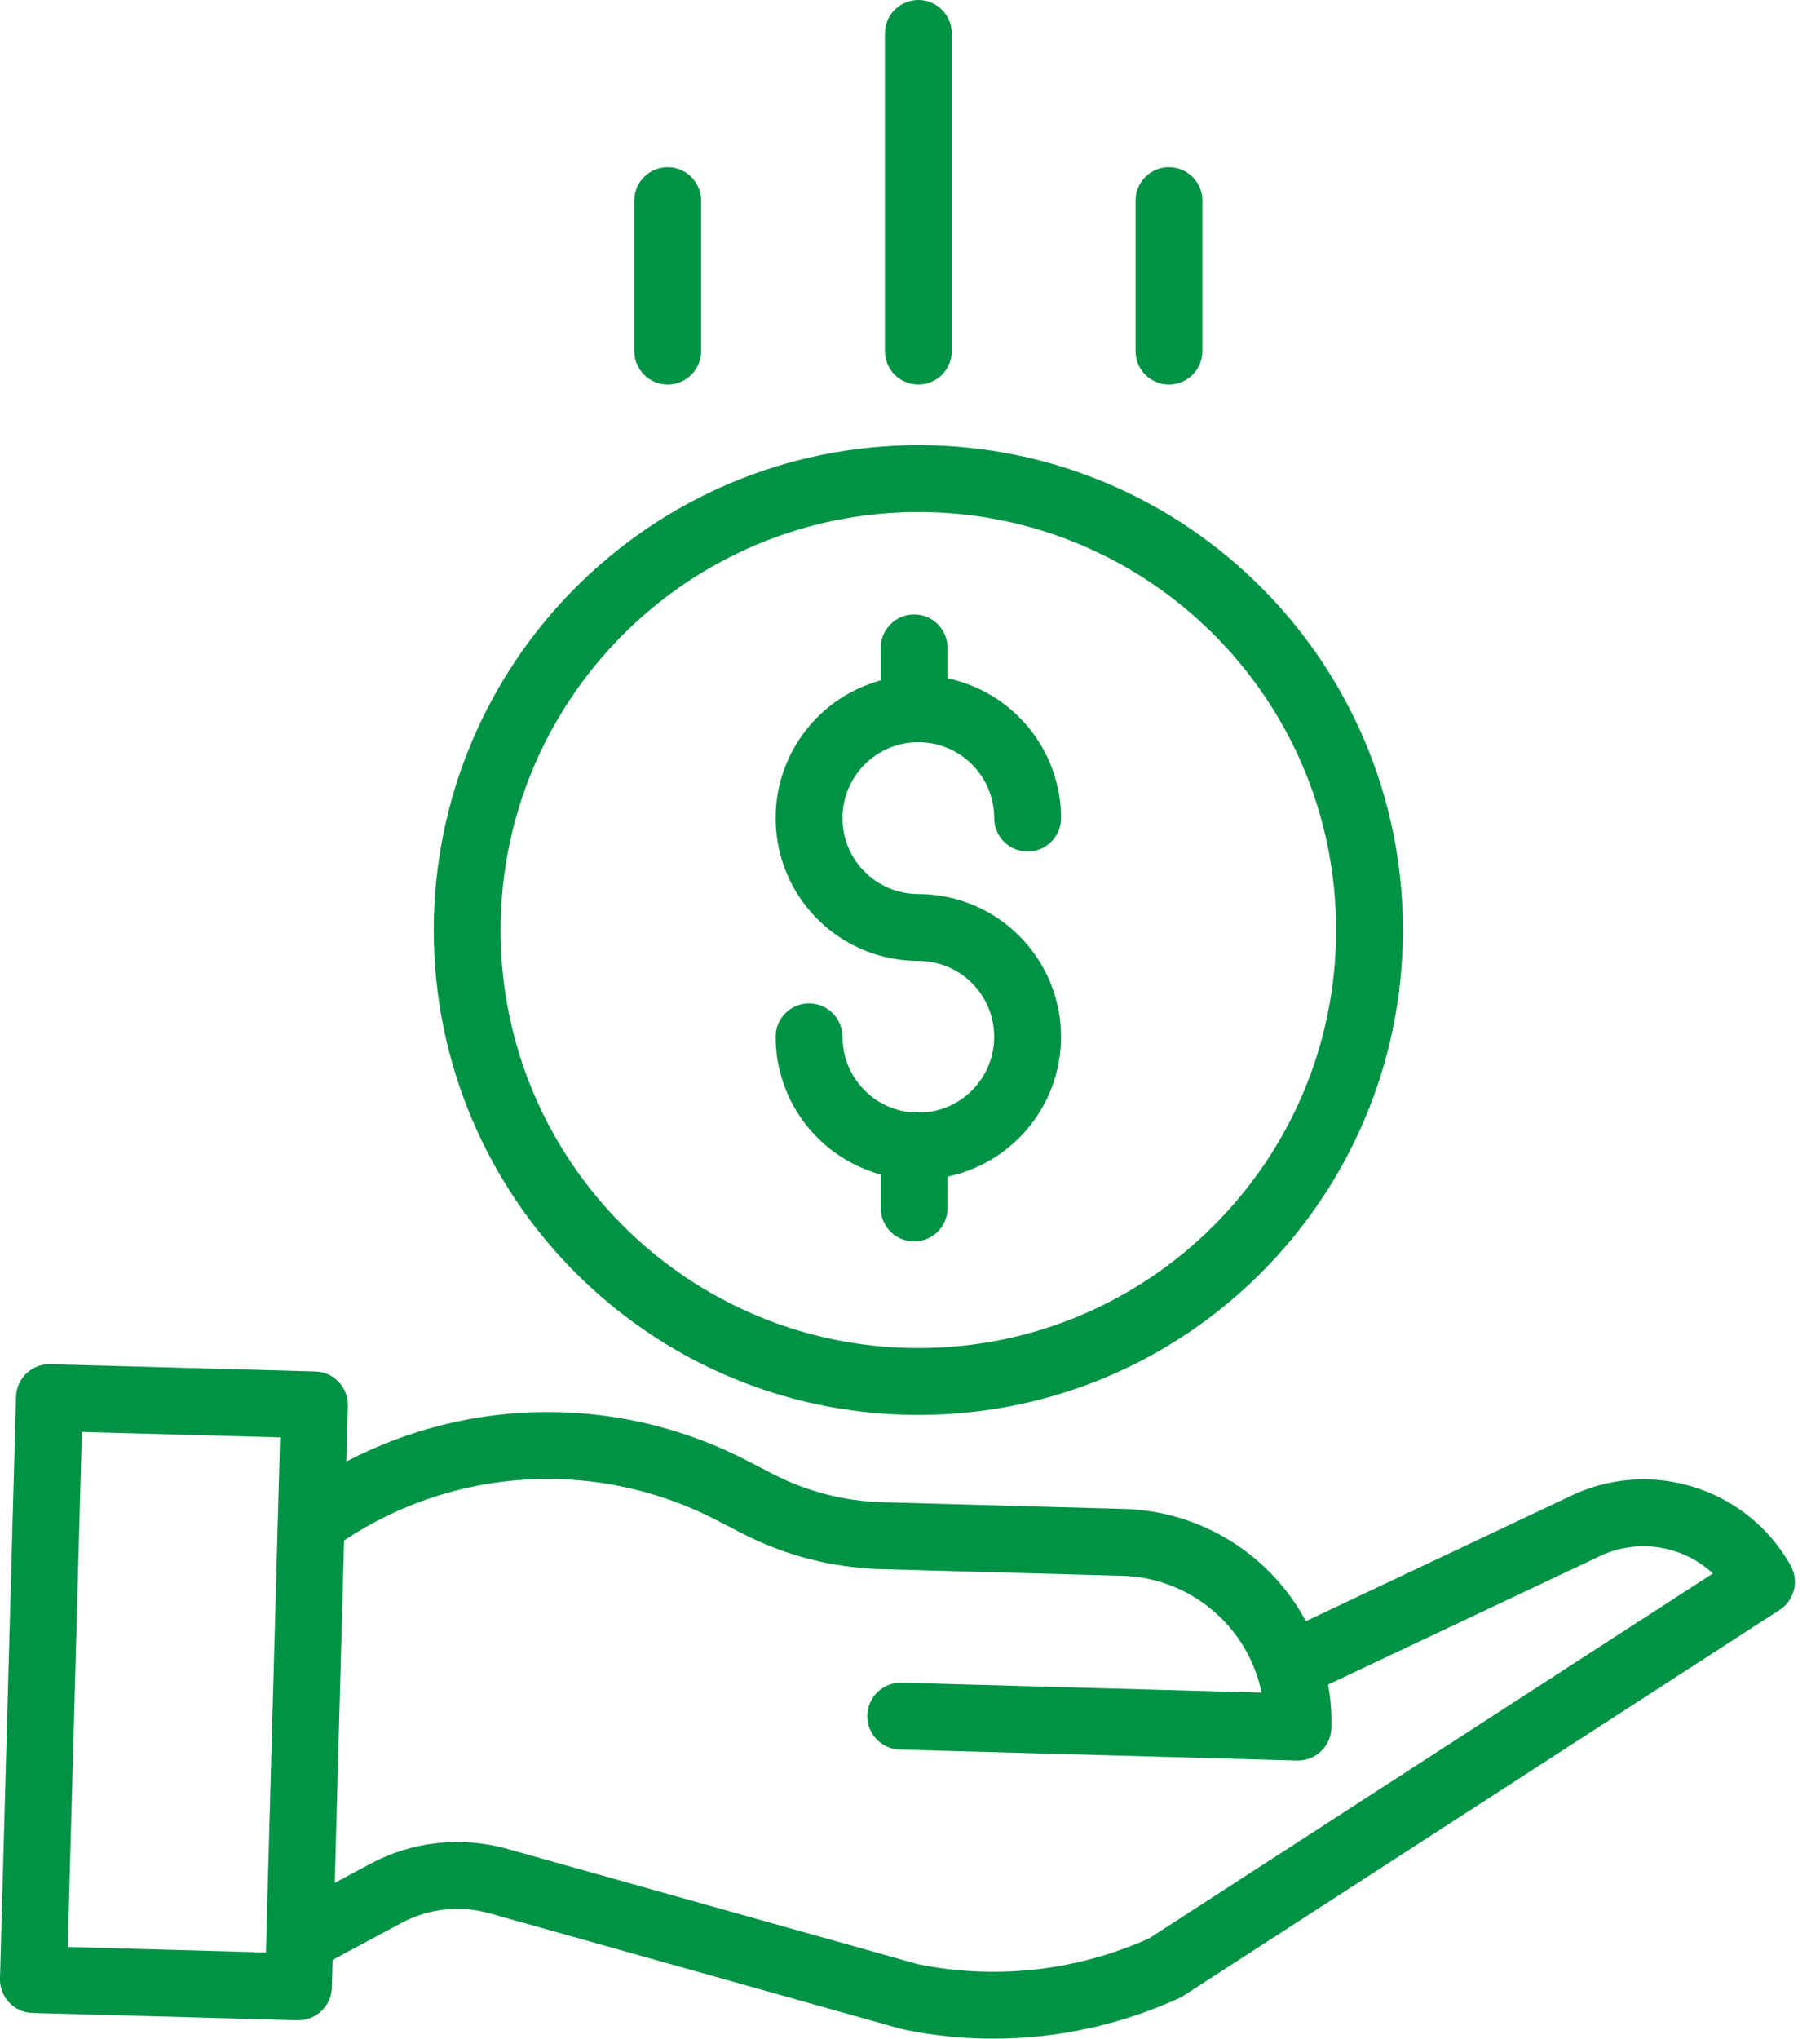
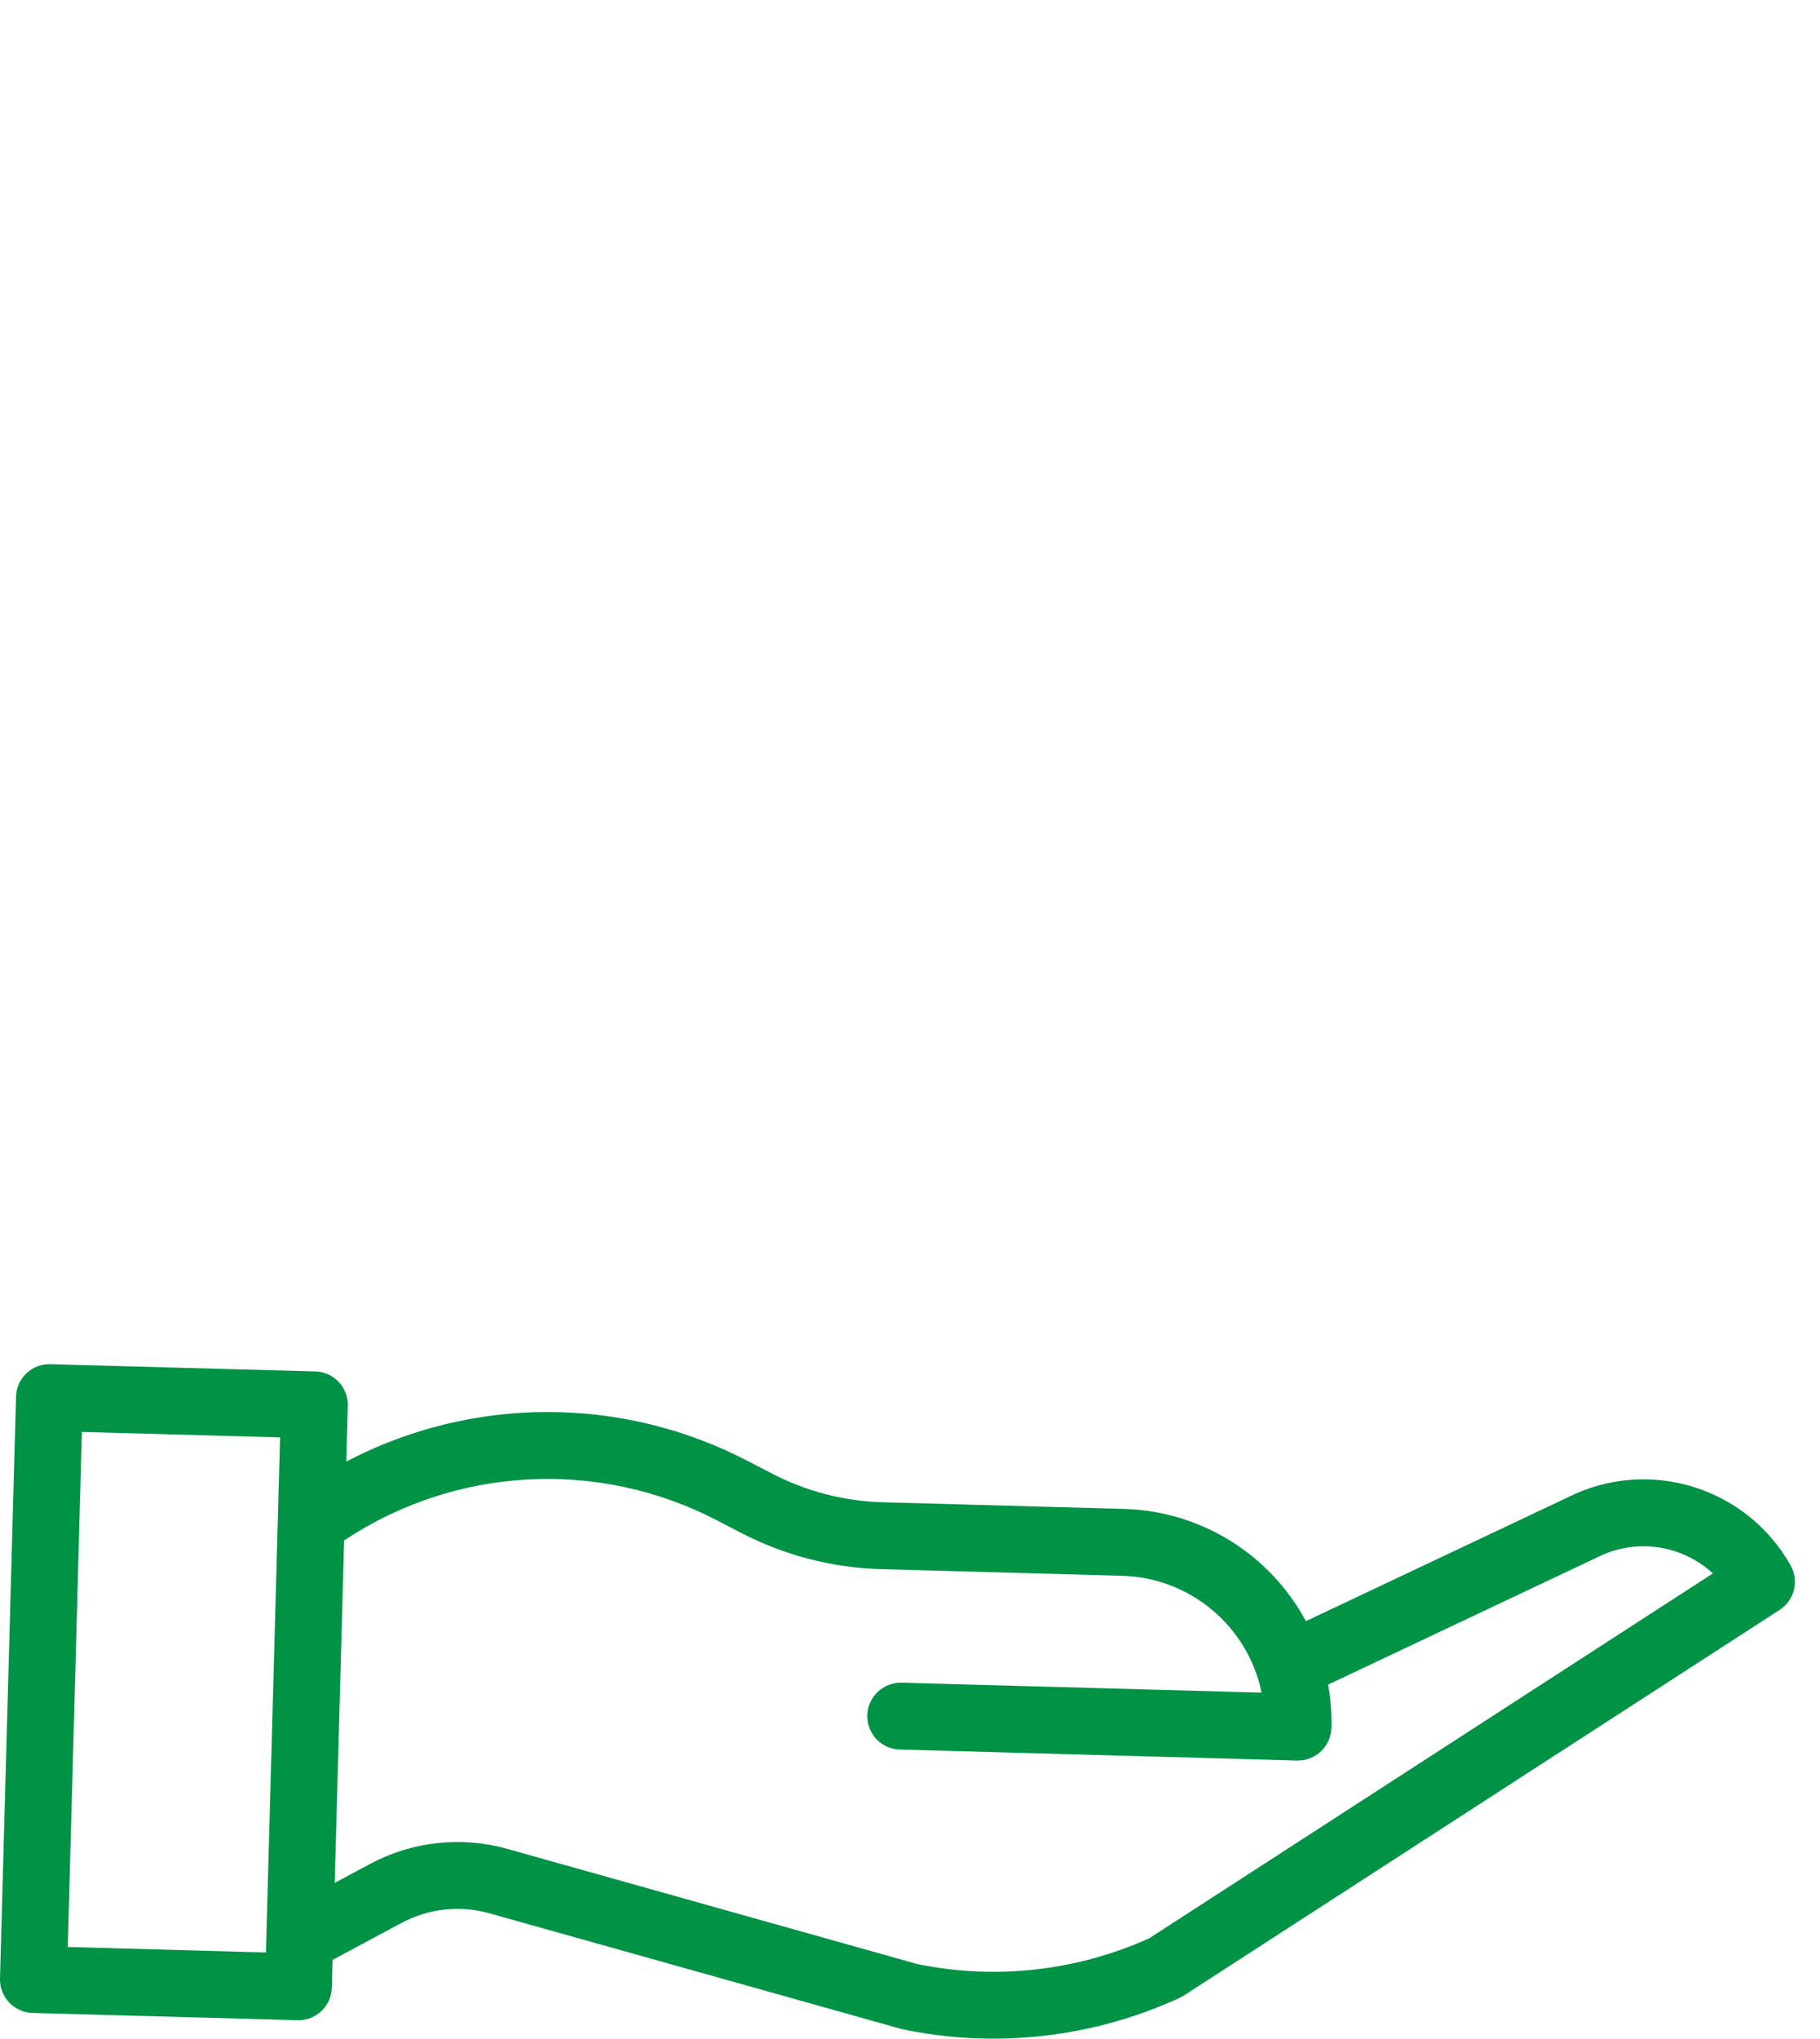
<svg xmlns="http://www.w3.org/2000/svg" width="67px" height="75px" viewBox="0 0 67 75" version="1.1">
  <title>cost-effective icon</title>
  <desc>Created with Sketch.</desc>
  <g id="Design" stroke="none" stroke-width="1" fill="none" fill-rule="evenodd">
    <g id="Our-products-page" transform="translate(-167, -1767)" fill="#009245">
      <g id="What-makes-our-Products-Special-section" transform="translate(165, 1589)">
        <g id="Cost-effective-group" transform="translate(0, 178)">
          <g id="cost-effective-icon" transform="translate(2, 0)">
-             <path d="M33.909,40.932 C33.77,40.902 33.628,40.896 33.487,40.917 C32.079,40.753 31.016,39.562 31.014,38.144 C31.014,37.465 30.463,36.914 29.783,36.914 C29.104,36.914 28.553,37.465 28.553,38.144 C28.557,40.511 30.14,42.585 32.423,43.211 L32.423,44.442 C32.423,45.121 32.974,45.672 33.653,45.672 C34.332,45.672 34.883,45.121 34.883,44.442 L34.883,43.286 C37.518,42.734 39.309,40.281 39.032,37.603 C38.754,34.926 36.498,32.892 33.807,32.891 C32.264,32.891 31.014,31.64 31.014,30.098 C31.014,28.555 32.264,27.305 33.807,27.305 C35.349,27.305 36.6,28.555 36.6,30.098 C36.6,30.777 37.151,31.328 37.83,31.328 C38.51,31.328 39.06,30.777 39.06,30.098 C39.057,27.612 37.315,25.468 34.883,24.955 L34.883,23.835 C34.883,23.156 34.332,22.605 33.653,22.605 C32.974,22.605 32.423,23.156 32.423,23.835 L32.423,25.03 C29.884,25.724 28.25,28.188 28.6,30.796 C28.95,33.404 31.175,35.351 33.807,35.351 C35.329,35.351 36.571,36.57 36.598,38.091 C36.626,39.613 35.43,40.877 33.909,40.932" id="Fill-1" />
-             <path d="M33.807,18.837 C42.301,18.837 49.186,25.722 49.186,34.215 C49.186,42.709 42.301,49.594 33.807,49.594 C25.313,49.594 18.428,42.709 18.428,34.215 C18.438,25.726 25.317,18.846 33.807,18.837 M15.968,34.215 C15.968,44.068 23.954,52.055 33.807,52.055 C43.659,52.055 51.646,44.068 51.646,34.215 C51.646,24.363 43.659,16.376 33.807,16.376 C23.959,16.387 15.979,24.368 15.968,34.215" id="Fill-3" />
            <path d="M42.311,71.306 C39.638,72.513 36.653,72.845 33.781,72.259 L18.688,68.022 C16.989,67.542 15.171,67.741 13.617,68.576 L12.322,69.27 L12.668,56.672 C16.772,53.942 22.036,53.662 26.406,55.939 L27.311,56.408 C28.894,57.225 30.639,57.675 32.419,57.727 L41.315,57.972 C43.814,58.044 45.937,59.823 46.444,62.271 L33.192,61.905 C32.512,61.887 31.947,62.423 31.928,63.102 C31.909,63.781 32.445,64.347 33.124,64.365 L47.748,64.768 L47.782,64.768 C48.449,64.767 48.994,64.237 49.012,63.571 C49.026,63.037 48.987,62.501 48.892,61.975 L58.777,57.305 C58.786,57.301 58.796,57.296 58.806,57.291 C60.208,56.582 61.903,56.819 63.056,57.886 L42.311,71.306 Z M2.494,71.628 L3.015,52.68 L10.311,52.881 L9.789,71.83 L2.494,71.628 Z M57.711,55.088 L48.074,59.641 C46.743,57.166 44.191,55.591 41.382,55.512 L32.486,55.267 C31.077,55.227 29.695,54.87 28.443,54.223 L27.537,53.754 C22.902,51.338 17.378,51.344 12.748,53.77 L12.804,51.719 C12.823,51.04 12.288,50.474 11.608,50.455 L1.853,50.187 C1.174,50.168 0.608,50.703 0.59,51.383 L2.05774843e-05,72.79 C-0.018,73.469 0.517,74.035 1.196,74.054 L10.952,74.322 L10.985,74.322 C11.652,74.322 12.197,73.792 12.216,73.126 L12.244,72.102 L14.778,70.745 C15.773,70.21 16.936,70.082 18.023,70.39 L33.156,74.637 C33.183,74.645 33.209,74.651 33.236,74.657 C34.33,74.886 35.445,75.001 36.562,75 C38.929,75.001 41.268,74.491 43.419,73.504 C43.472,73.48 43.523,73.451 43.572,73.42 L65.514,59.227 C66.061,58.873 66.238,58.155 65.917,57.588 C64.288,54.697 60.675,53.596 57.711,55.088 L57.711,55.088 Z" id="Fill-5" />
-             <path d="M35.037,12.917 L35.037,1.23 C35.037,0.551 34.486,4.6201232e-05 33.807,4.6201232e-05 C33.127,4.6201232e-05 32.577,0.551 32.577,1.23 L32.577,12.917 C32.577,13.597 33.127,14.147 33.807,14.147 C34.486,14.147 35.037,13.597 35.037,12.917" id="Fill-7" />
-             <path d="M44.264,12.917 L44.264,7.381 C44.264,6.702 43.713,6.151 43.033,6.151 C42.354,6.151 41.803,6.702 41.803,7.381 L41.803,12.917 C41.803,13.597 42.354,14.147 43.033,14.147 C43.713,14.147 44.264,13.597 44.264,12.917" id="Fill-9" />
-             <path d="M25.81,12.917 L25.81,7.381 C25.81,6.702 25.26,6.151 24.58,6.151 C23.901,6.151 23.35,6.702 23.35,7.381 L23.35,12.917 C23.35,13.597 23.901,14.147 24.58,14.147 C25.26,14.147 25.81,13.597 25.81,12.917" id="Fill-11" />
          </g>
        </g>
      </g>
    </g>
  </g>
</svg>